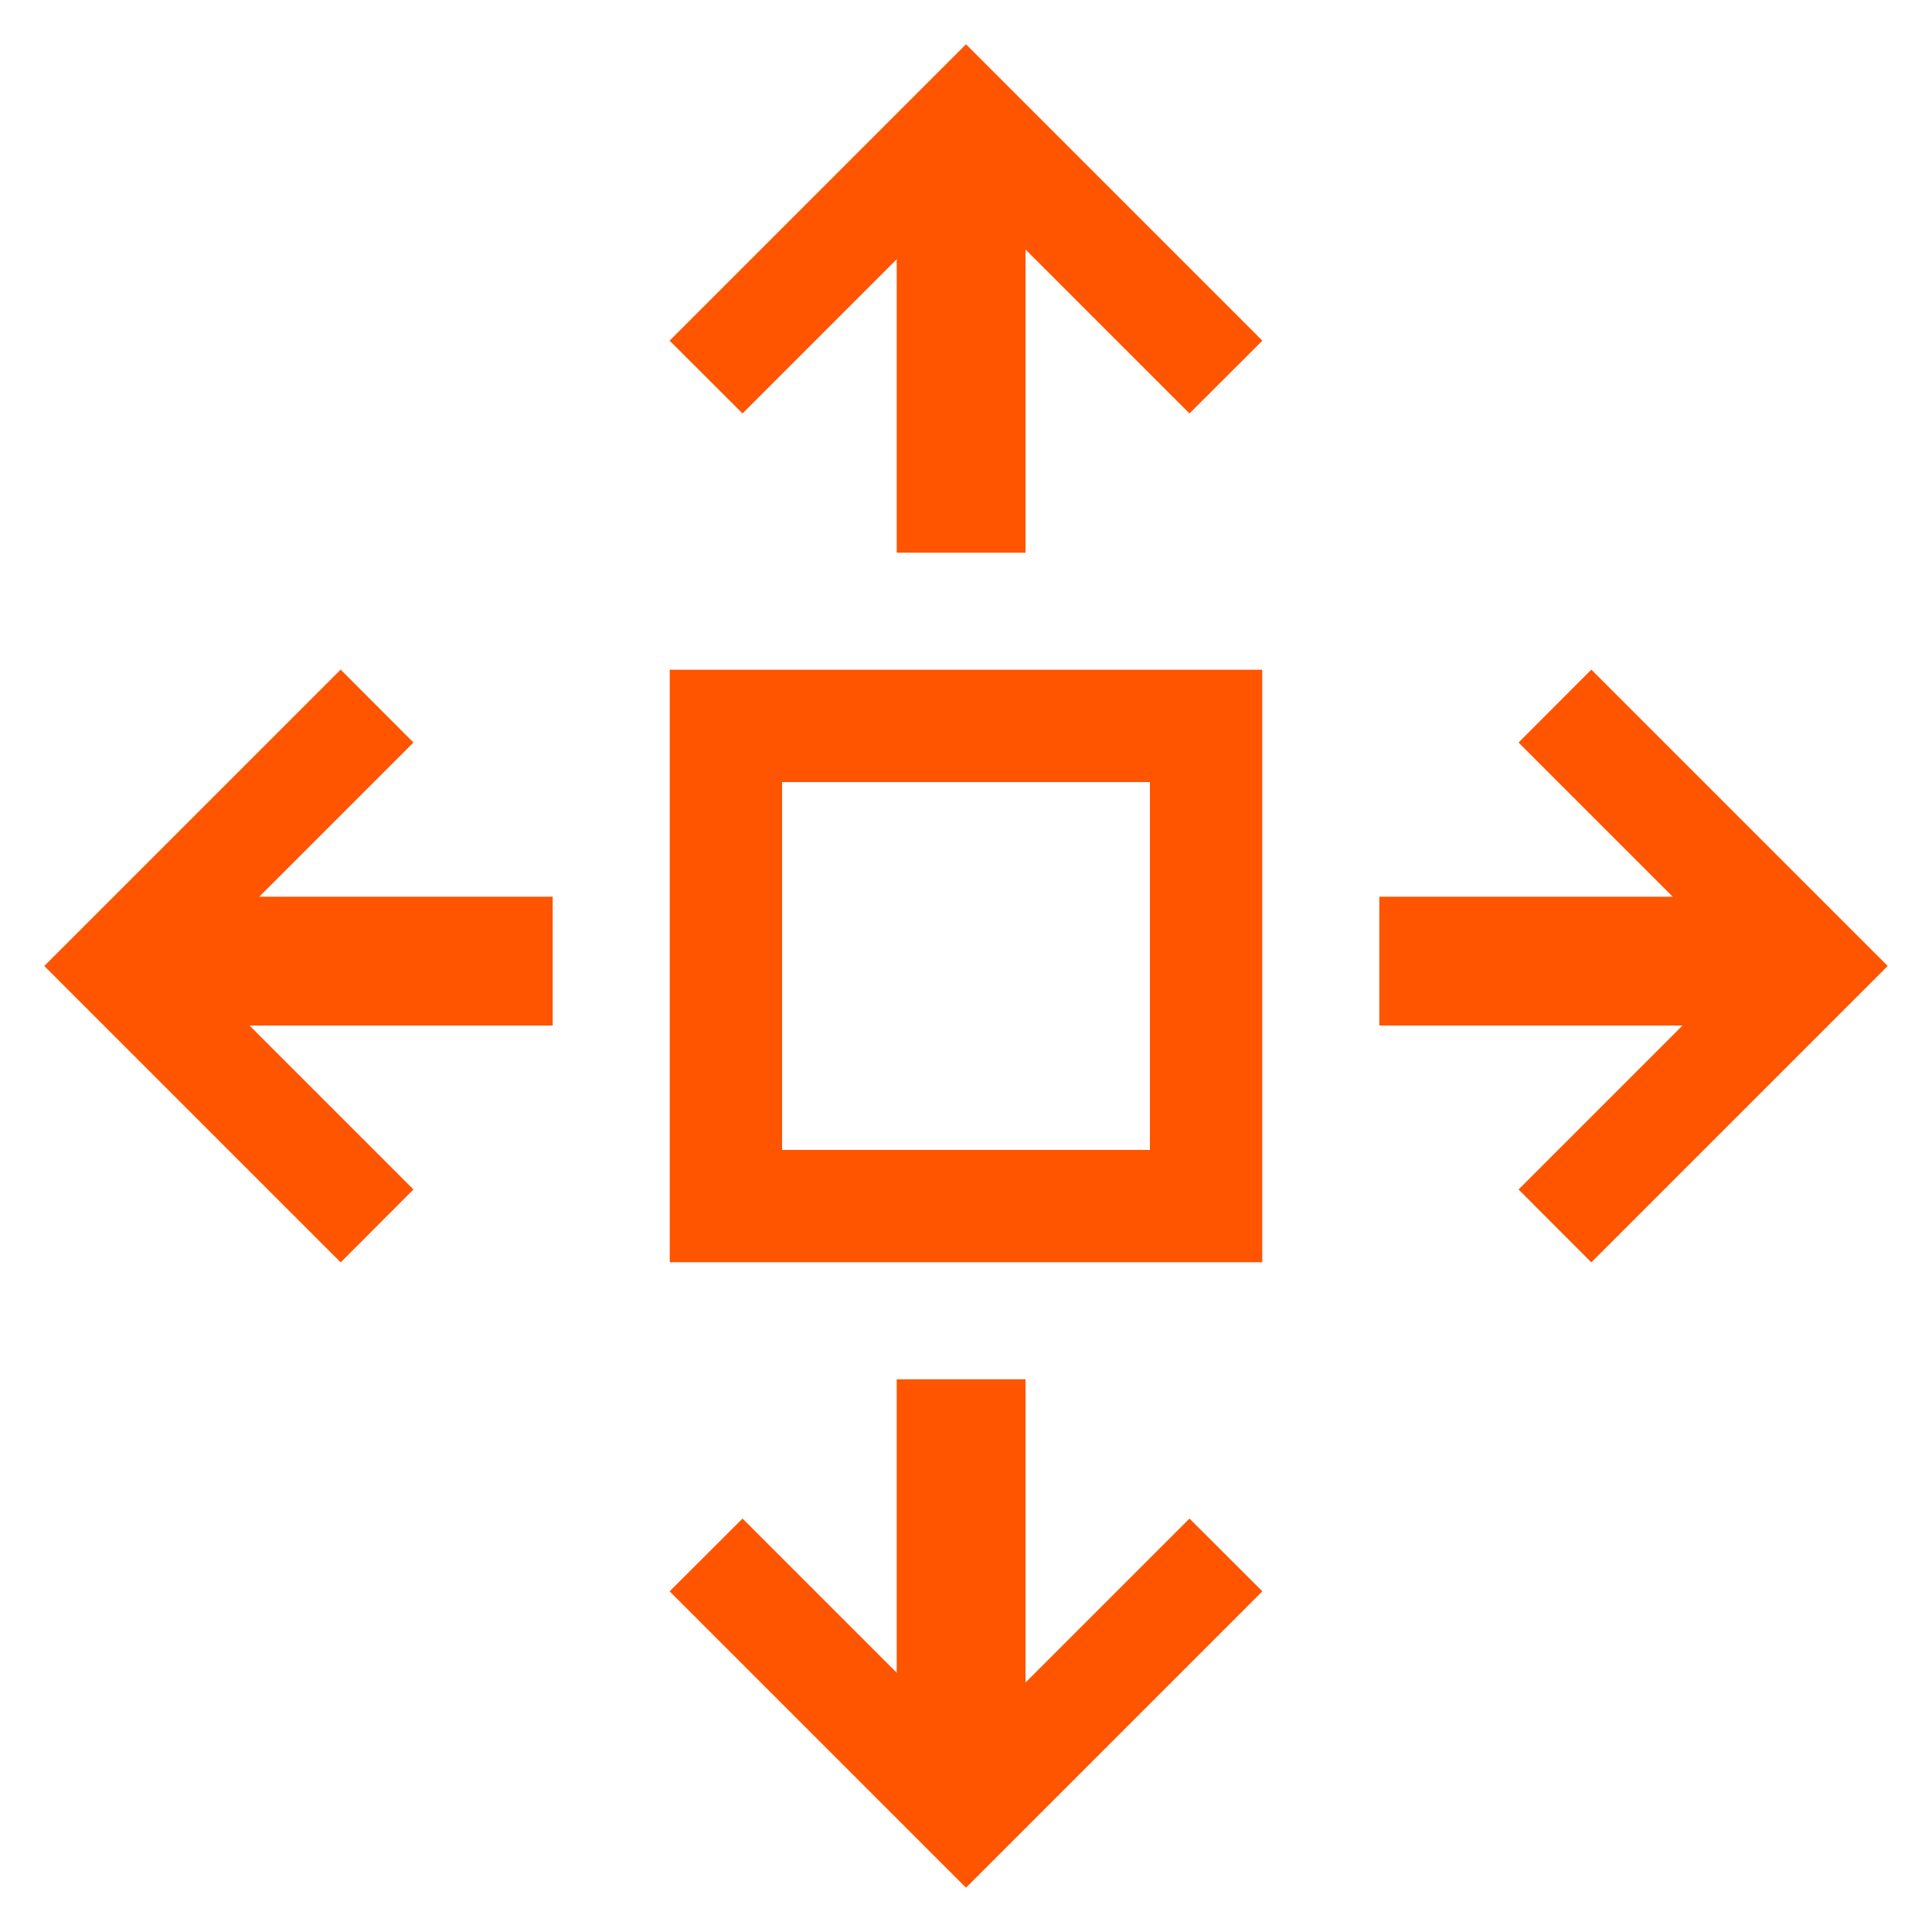
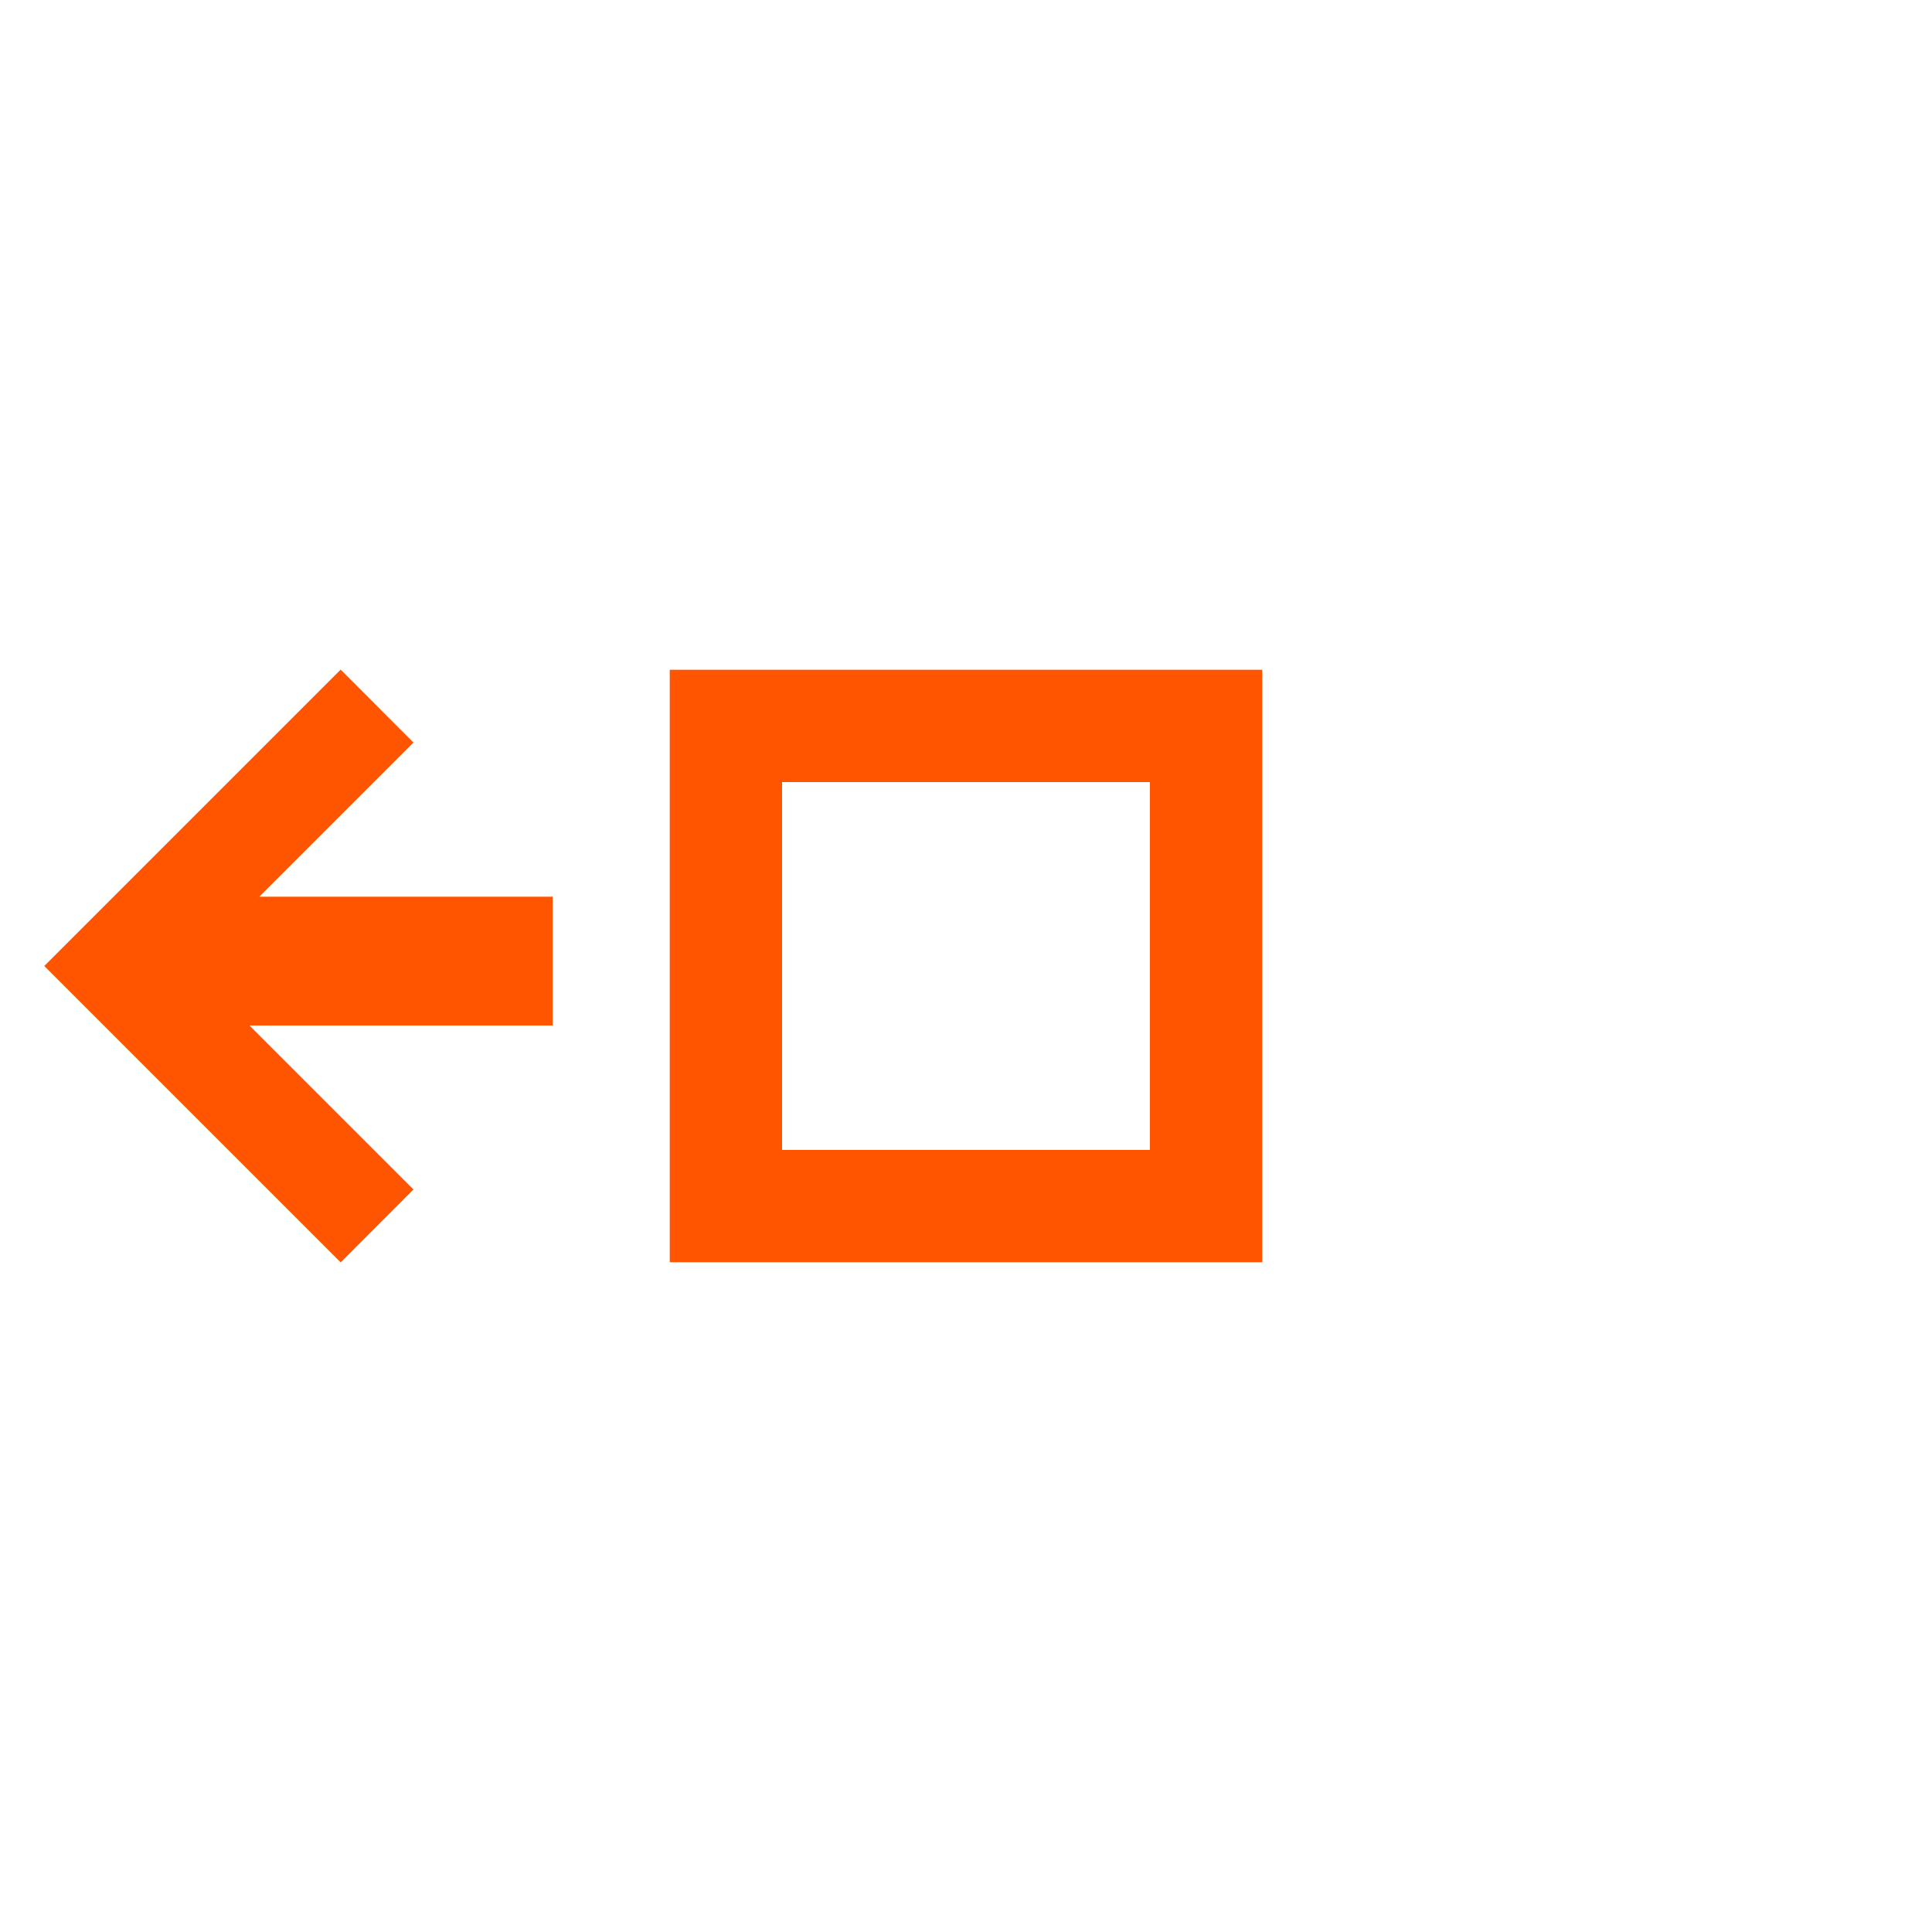
<svg xmlns="http://www.w3.org/2000/svg" id="Layer_1" data-name="Layer 1" viewBox="0 0 150 150">
  <defs>
    <style>.cls-1{fill:#ff5400;}</style>
  </defs>
-   <polygon class="cls-1" points="98.01 26.45 92.35 32.1 79.62 19.37 79.62 42.91 69.62 42.91 69.62 20.13 57.65 32.1 51.99 26.45 75 3.44 98.01 26.45" />
-   <polygon class="cls-1" points="98.01 123.55 75 146.56 51.99 123.55 57.65 117.9 69.62 129.87 69.62 107.09 79.62 107.09 79.62 130.63 92.35 117.9 98.01 123.55" />
  <polygon class="cls-1" points="42.91 79.62 19.37 79.62 32.1 92.35 26.45 98.01 3.44 75 26.45 51.99 32.1 57.65 20.13 69.62 42.91 69.62 42.91 79.62" />
-   <polygon class="cls-1" points="146.56 75 123.55 98.01 117.9 92.35 130.63 79.62 107.09 79.62 107.09 69.62 129.87 69.62 117.9 57.65 123.55 51.99 146.56 75" />
  <path class="cls-1" d="M52,52V98H98V52ZM89.28,89.28H60.72V60.72H89.28Z" />
</svg>